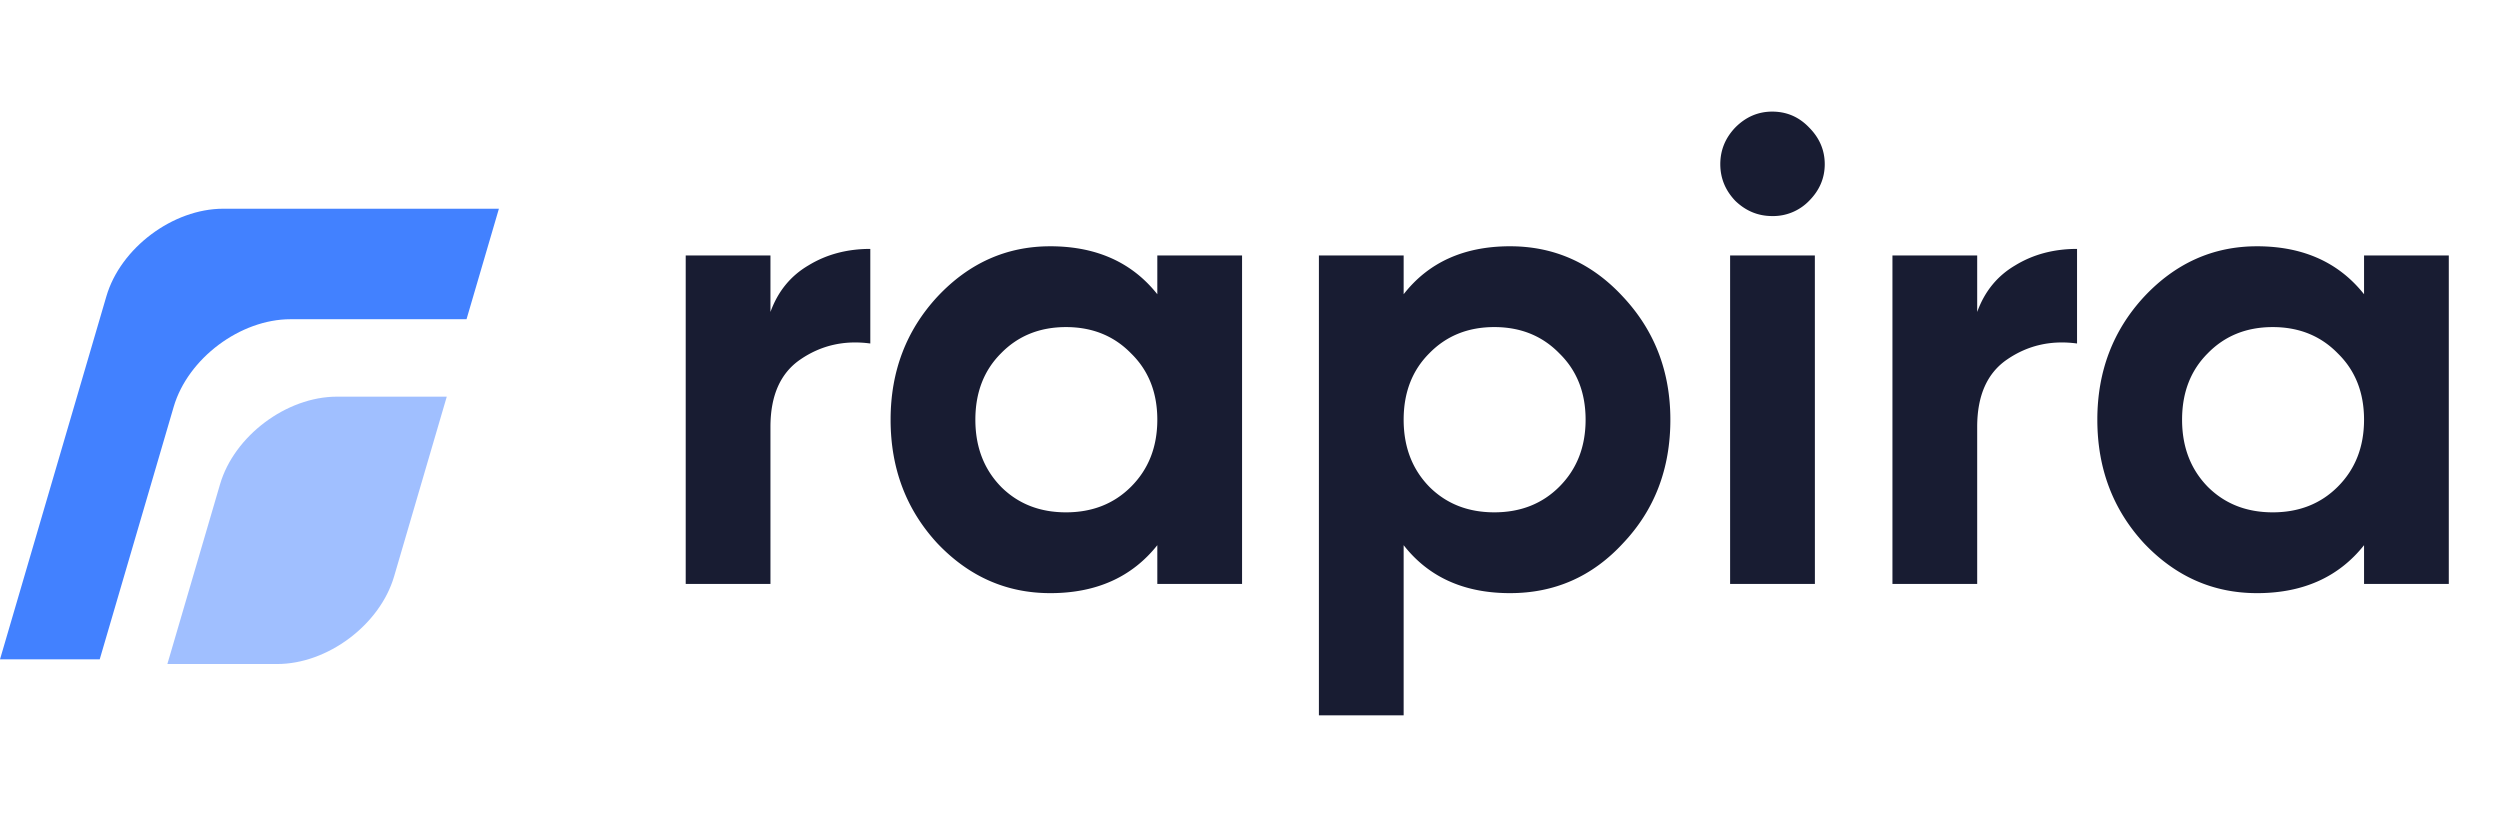
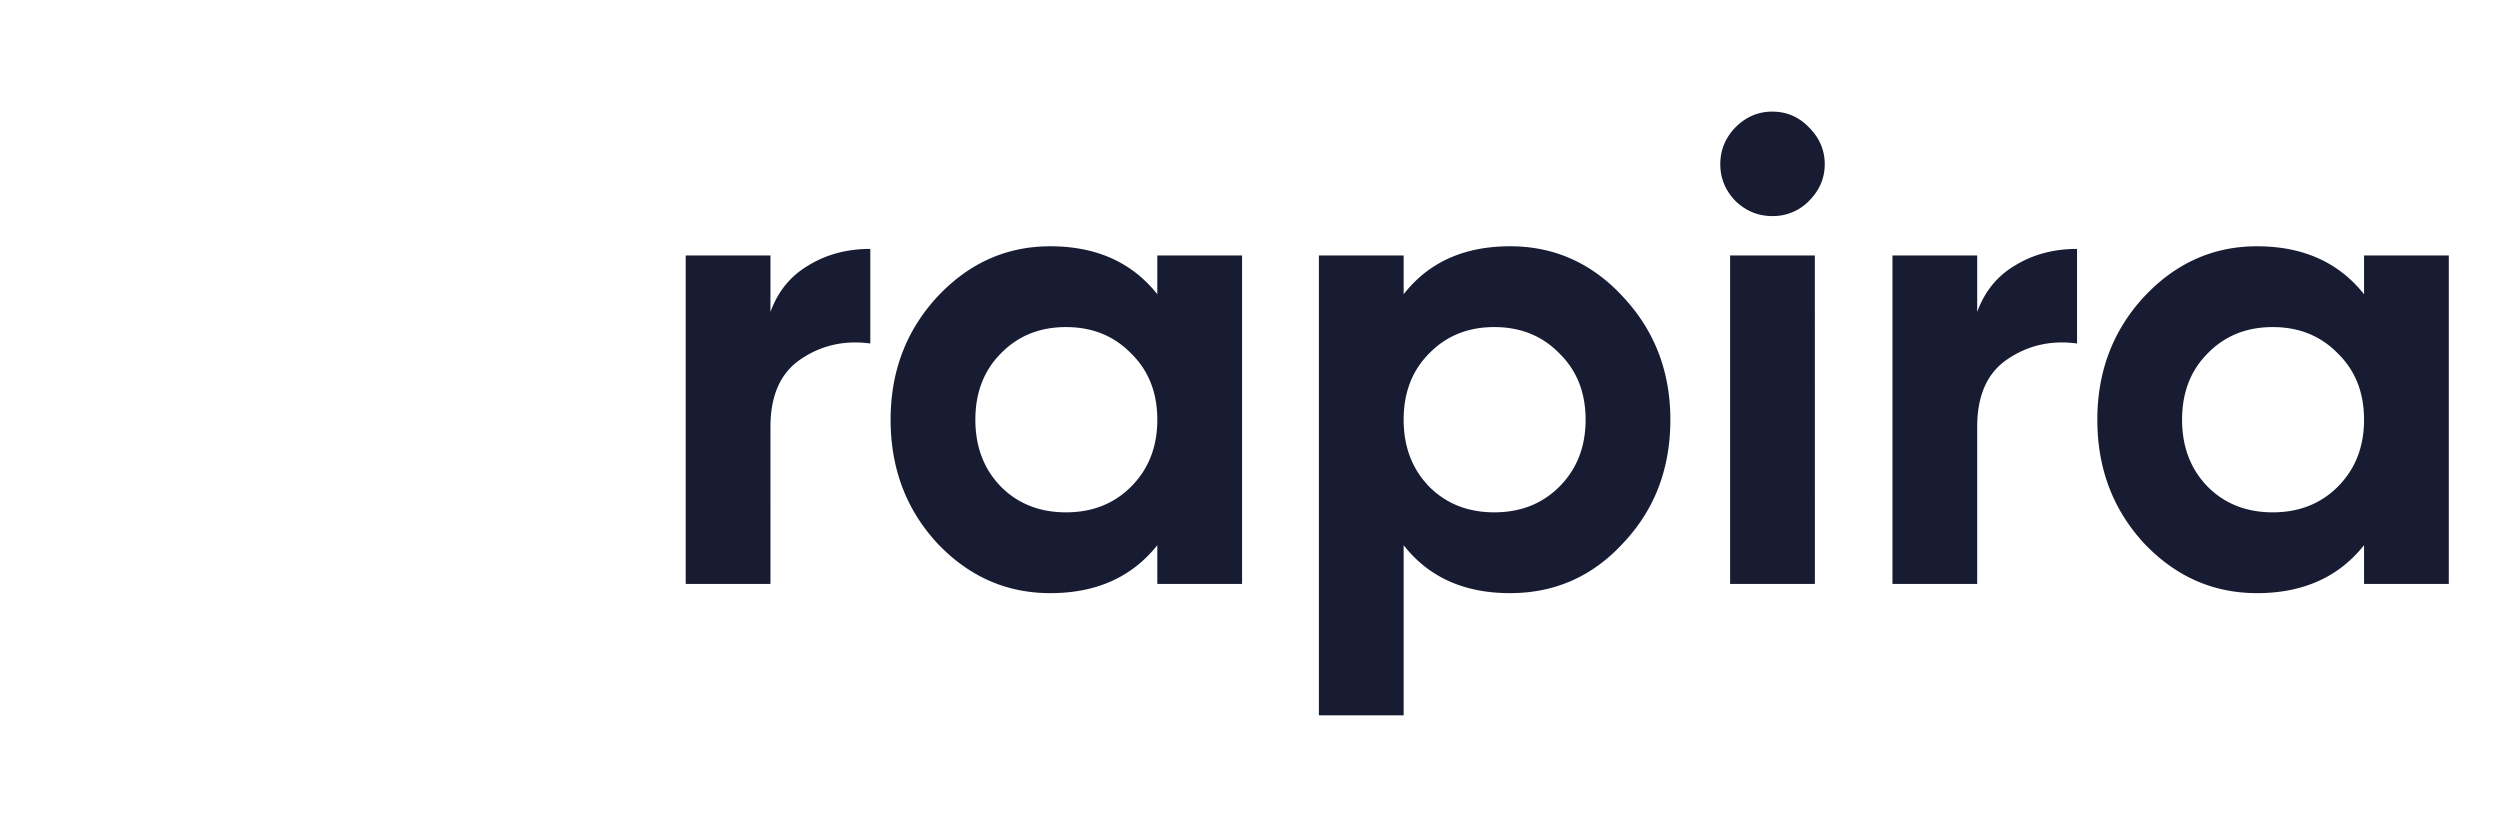
<svg xmlns="http://www.w3.org/2000/svg" width="137" height="45" fill="none" viewBox="0 0 137 45">
  <path fill="#181C32" d="M42.221 14v3.096q.612-1.692 2.088-2.556 1.476-.9 3.384-.9v5.184q-2.124-.288-3.816.864-1.656 1.116-1.656 3.708V32h-4.644V14zm21.2 2.124V14h4.644v18h-4.644v-2.124q-2.088 2.628-5.868 2.628-3.6 0-6.192-2.736-2.556-2.772-2.556-6.768 0-3.96 2.556-6.732 2.592-2.772 6.192-2.772 3.78 0 5.868 2.628m-8.568 10.548q1.404 1.404 3.564 1.404t3.564-1.404q1.44-1.44 1.44-3.672t-1.44-3.636q-1.404-1.44-3.564-1.44t-3.564 1.44Q53.45 20.768 53.45 23t1.404 3.672m27.9-13.176q3.635 0 6.191 2.772Q91.536 19.04 91.536 23q0 4.032-2.592 6.768-2.52 2.736-6.192 2.736-3.78 0-5.832-2.628V39.2h-4.644V14h4.644v2.124q2.052-2.628 5.832-2.628m-4.429 13.176q1.404 1.404 3.564 1.404t3.564-1.404q1.44-1.44 1.44-3.672t-1.44-3.636q-1.404-1.44-3.564-1.44t-3.564 1.44Q76.92 20.768 76.92 23t1.404 3.672M97.116 11.84q-1.153 0-2.016-.828-.828-.864-.828-2.016T95.1 6.98q.864-.864 2.016-.864 1.186 0 2.016.864.863.864.864 2.016 0 1.152-.864 2.016a2.74 2.74 0 0 1-2.017.828M99.456 32H94.81V14h4.644zm8.894-18v3.096q.612-1.692 2.088-2.556 1.476-.9 3.384-.9v5.184q-2.124-.288-3.816.864-1.656 1.116-1.656 3.708V32h-4.644V14zm21.2 2.124V14h4.644v18h-4.644v-2.124q-2.088 2.628-5.868 2.628-3.6 0-6.192-2.736-2.556-2.772-2.556-6.768 0-3.96 2.556-6.732 2.592-2.772 6.192-2.772 3.78 0 5.868 2.628m-8.568 10.548q1.404 1.404 3.564 1.404t3.564-1.404q1.44-1.44 1.44-3.672t-1.44-3.636q-1.404-1.44-3.564-1.44t-3.564 1.44q-1.404 1.404-1.404 3.636t1.404 3.672" />
-   <path fill="#4281FF" fill-rule="evenodd" d="M12.235 11.438c-2.761 0-5.629 2.148-6.405 4.798L0 36.133h5.464l4.055-13.842c.777-2.65 3.645-4.798 6.406-4.798h9.641l1.774-6.055z" clip-rule="evenodd" />
-   <path fill="#4281FF" fill-rule="evenodd" d="m24.483 21.737-2.887 9.853c-.776 2.65-3.644 4.798-6.406 4.798H9.172l2.887-9.852c.776-2.65 3.644-4.799 6.405-4.799z" clip-rule="evenodd" opacity="0.5" />
</svg>